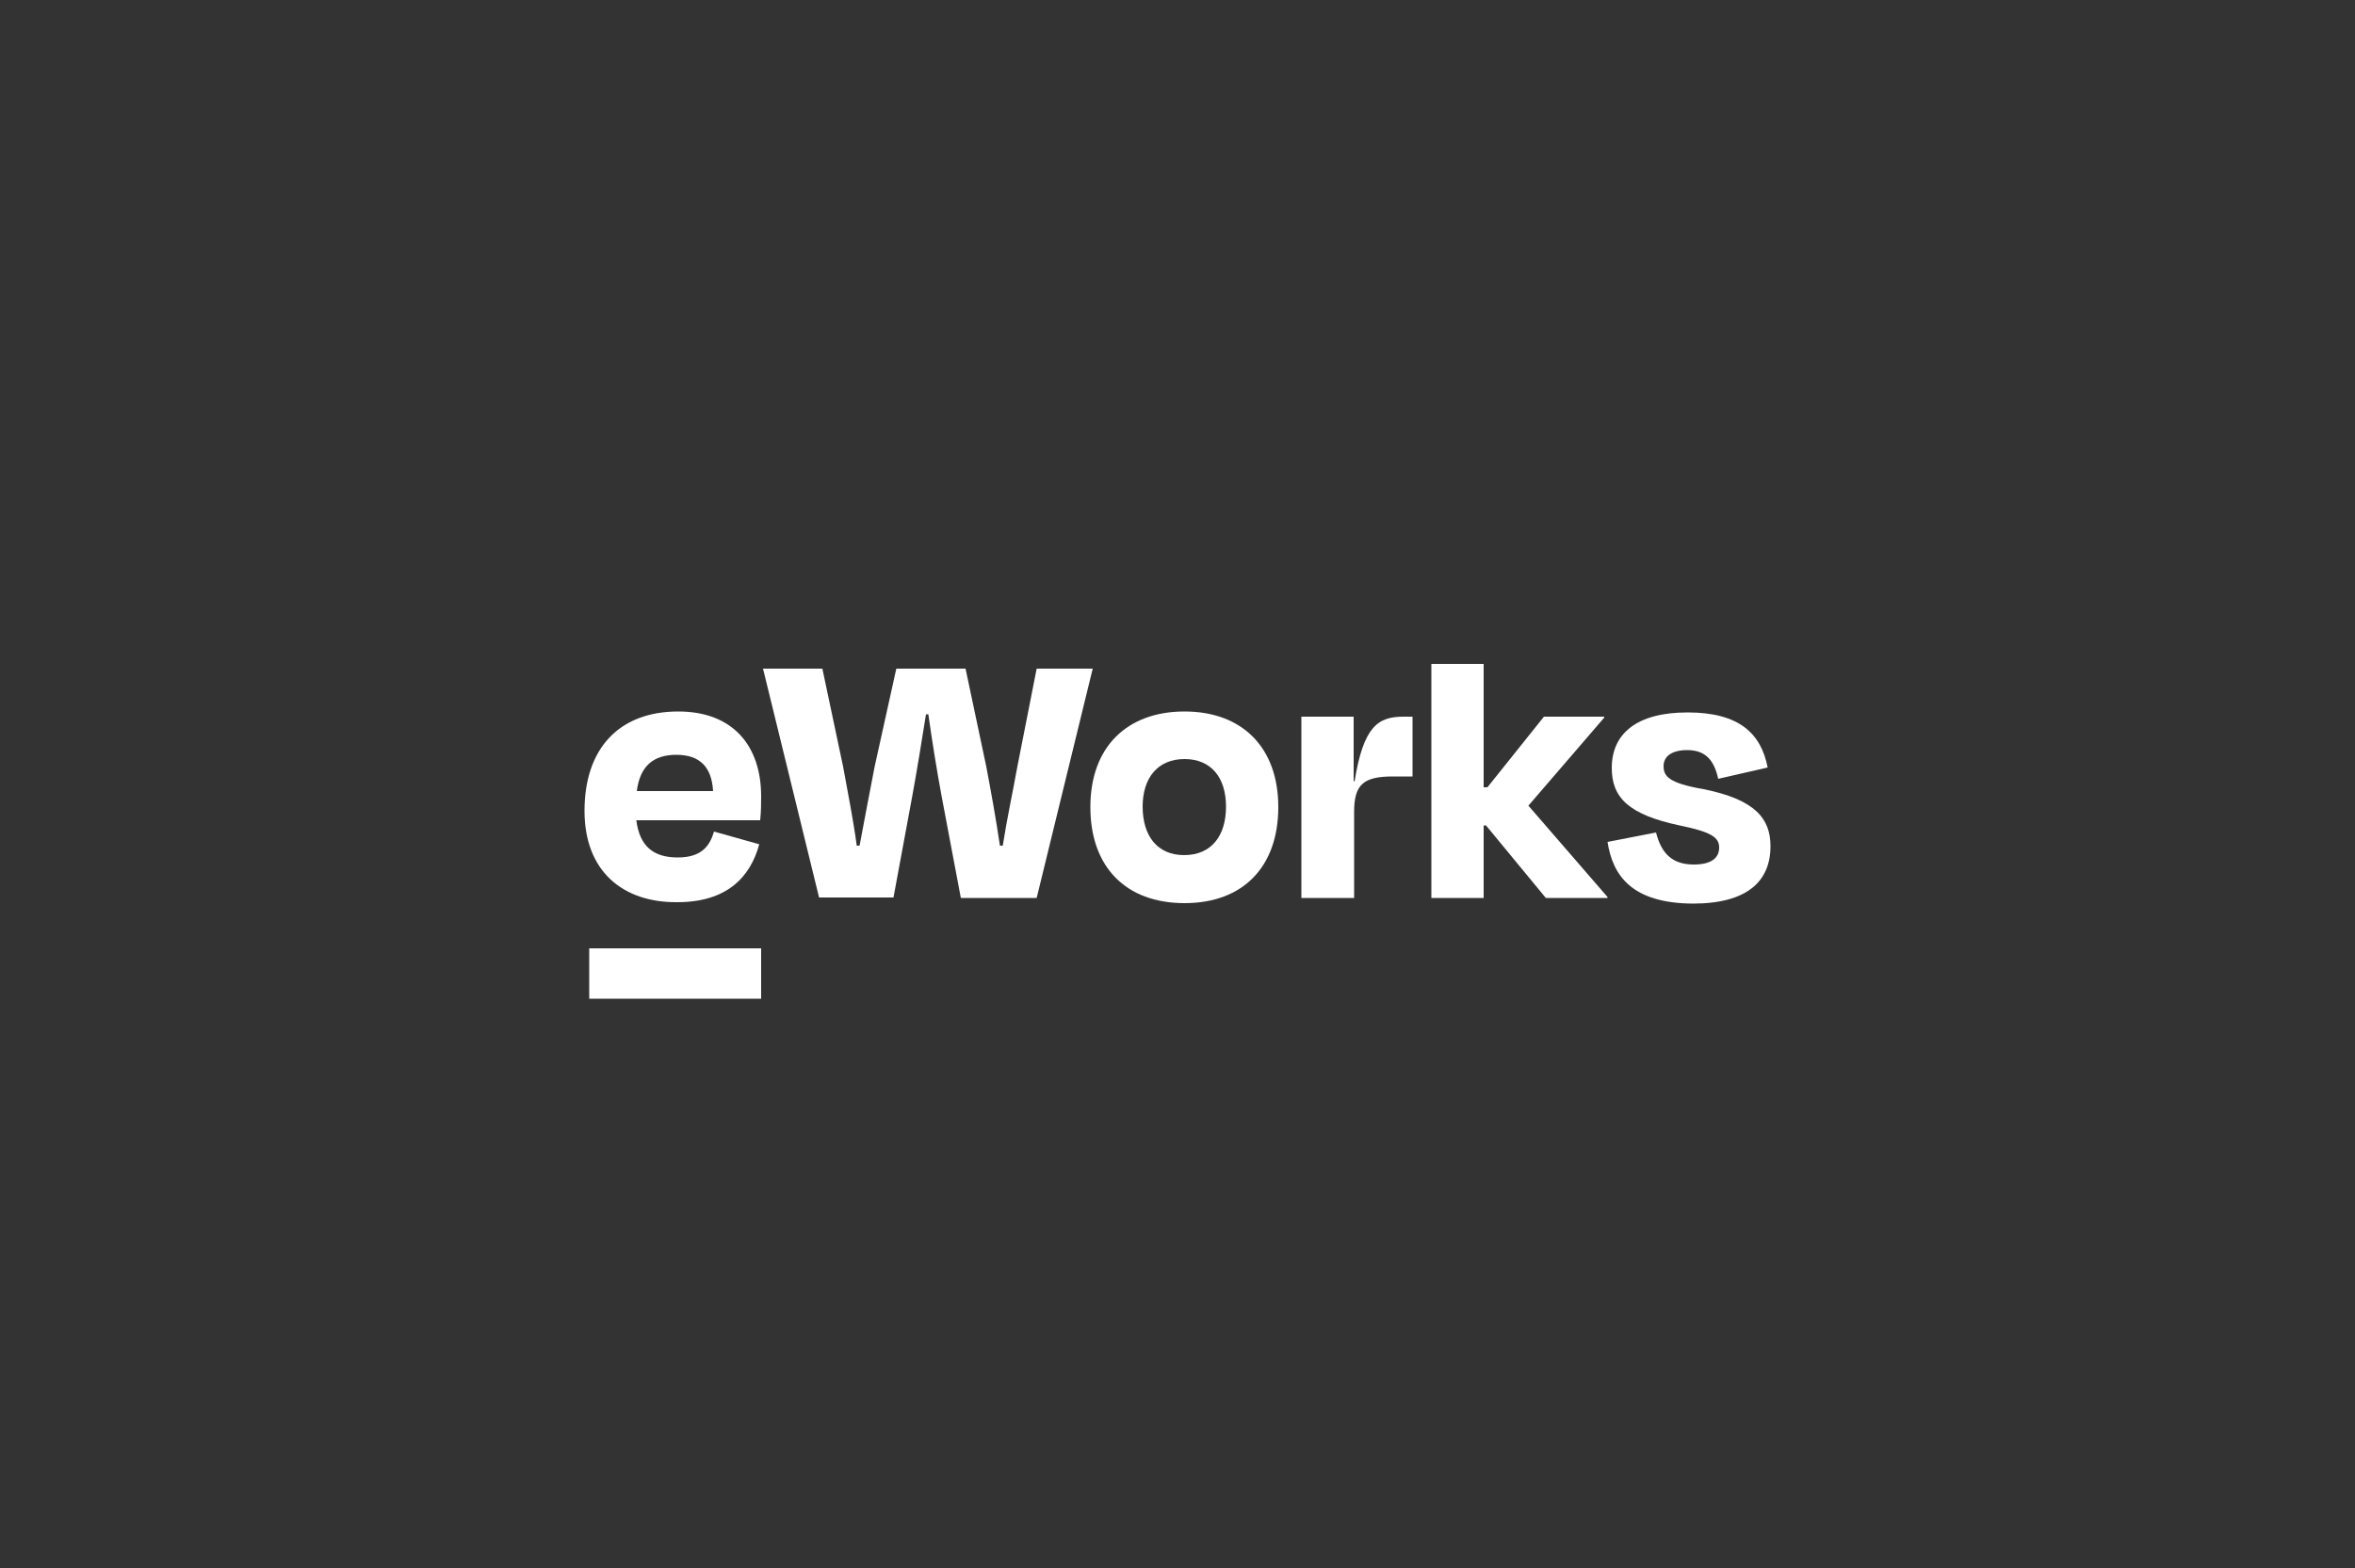
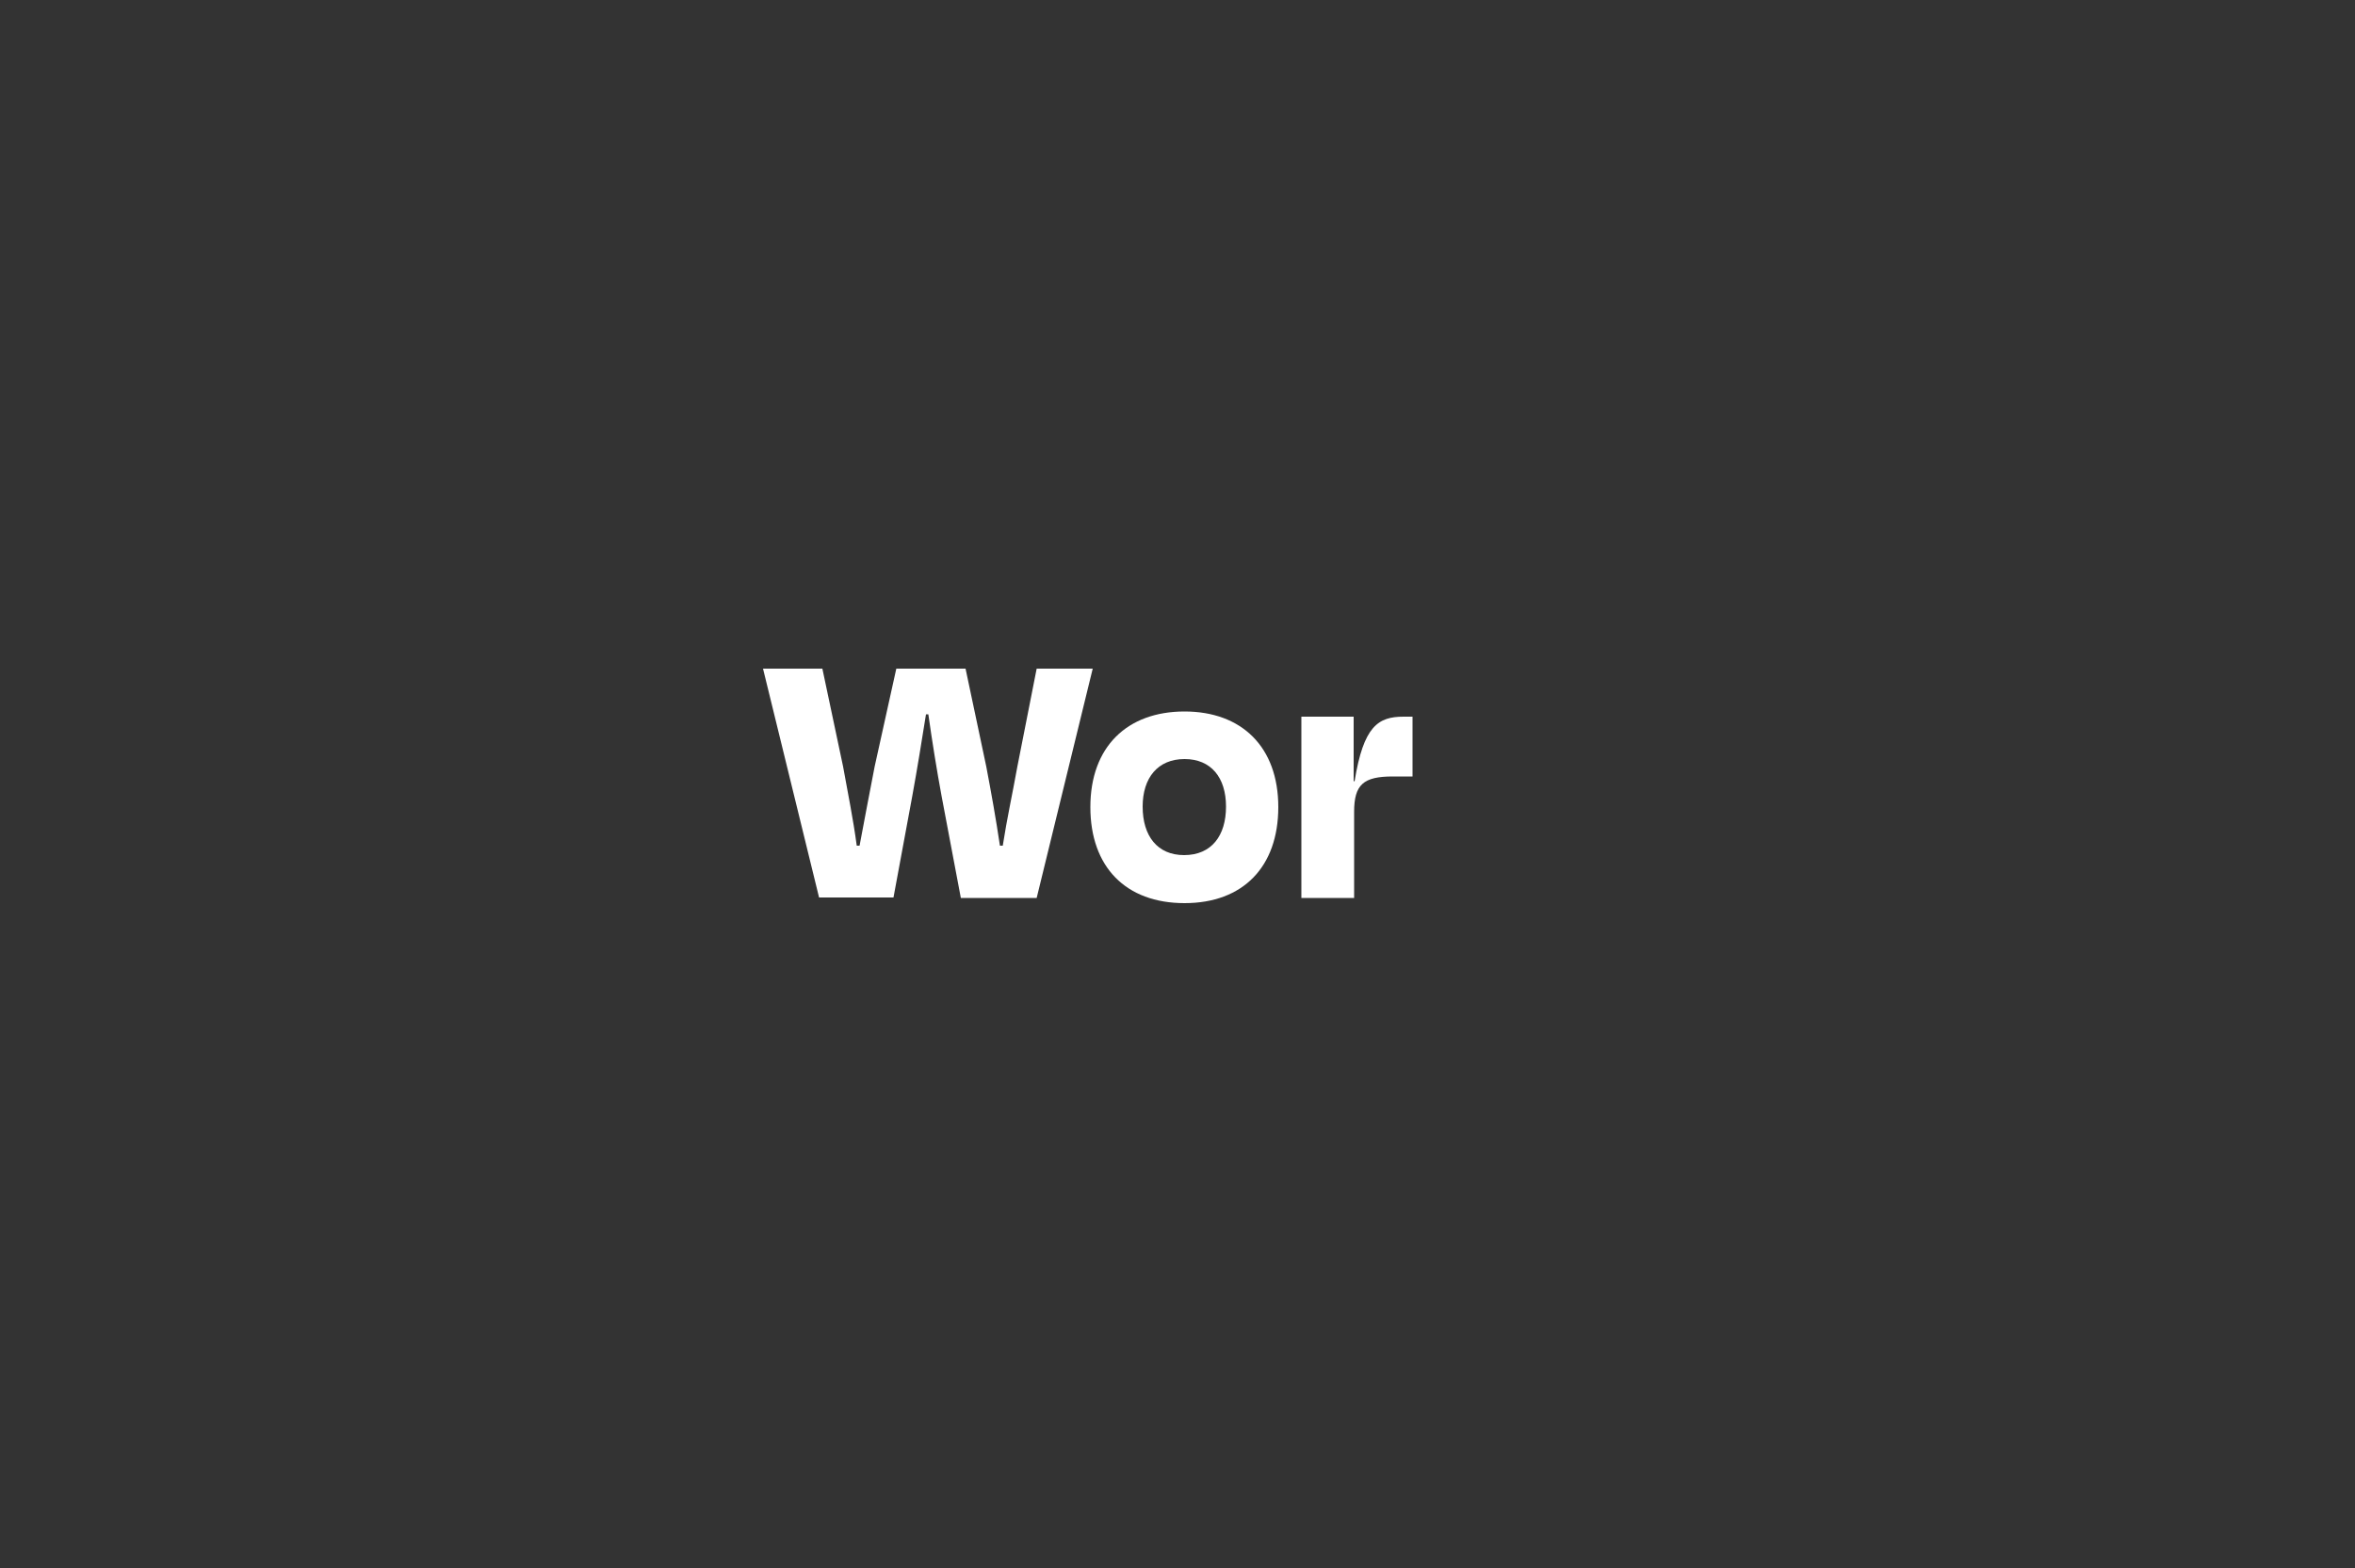
<svg xmlns="http://www.w3.org/2000/svg" version="1.1" id="Layer_1" x="0px" y="0px" viewBox="0 0 500 333" style="enable-background:new 0 0 500 333;" xml:space="preserve">
  <rect x="0" y="0" width="500" height="333" fill="#333333" stroke="none" />
  <style type="text/css">
	.st0{fill:#FFFFFF;}
</style>
  <g>
-     <path class="st0" d="M124.1,172.2c0-13.3,7.4-21.1,19.9-21.1c11.8,0,17.6,7.5,17.6,18c0,1.7,0,3-0.2,5.1h-26.3   c0.7,5.5,3.6,7.9,8.8,7.9c5.1,0,6.8-2.5,7.7-5.5l9.6,2.7c-1.9,7-6.9,12.3-17.4,12.3C132.2,191.7,124.1,185,124.1,172.2z M135.2,168   h16.2c-0.3-5.1-2.8-7.7-7.8-7.7C138.8,160.3,135.9,162.6,135.2,168z" />
    <path class="st0" d="M189.7,190.6h-15.8L162,142h12.6l4.4,20.8c1.1,6.1,2.1,10.9,2.9,16.8h0.6c1.1-6,2.1-11,3.2-16.8l4.6-20.8H205   l4.4,20.8c1.1,5.8,2,10.8,2.9,16.8h0.6c0.9-5.8,2-10.7,3.1-16.8l4.1-20.8H232l-11.9,48.7h-16.1l-4.1-21.7c-1-5.4-2-11.6-2.8-17.3   h-0.5c-0.9,5.7-1.9,11.8-2.9,17.3L189.7,190.6z" />
    <path class="st0" d="M231.5,171.4c0-12.8,7.8-20.3,20-20.3c12.1,0,19.9,7.5,19.9,20.3c0,12.7-7.5,20.4-19.9,20.4   C239,191.8,231.5,184.1,231.5,171.4z M242.6,171.3c0,6.2,3.1,10.3,8.8,10.3c5.8,0,8.9-4.1,8.9-10.3c0-6.2-3.2-10.1-8.8-10.1   C245.8,161.2,242.6,165.2,242.6,171.3z" />
    <path class="st0" d="M276.3,190.6v-38.4h11.1v13.7h0.2c1.9-11.7,5-13.7,10.4-13.7h1.9v12.7h-4.2c-6.2,0-8.2,1.7-8.2,7.5v18.3H276.3   z" />
-     <path class="st0" d="M315.2,167.2h0.6l12-15h12.8v0.2l-16.1,18.7l16.8,19.4v0.2h-13.1l-12.7-15.4h-0.5v15.4h-11.1v-49.7h11.1V167.2   z" />
-     <path class="st0" d="M341.3,178.8l10.3-2c1.1,4.3,3.3,6.8,8,6.8c3.6,0,5.4-1.3,5.4-3.6c0-2.1-1.5-3.3-8.4-4.7   c-10.8-2.3-14.4-5.9-14.4-12.2c0-7.3,5.3-11.8,16.1-11.8c11,0,15.6,4.5,17,11.7l-10.5,2.4c-0.9-4.1-2.8-6.1-6.6-6.1   c-3.2,0-5,1.3-5,3.4s1,3.6,8.5,4.9c11,2.2,14.2,6.3,14.2,12.1c0,7.5-5,12.2-16.5,12.2C346.4,191.8,342.4,185.9,341.3,178.8z" />
-     <path class="st0" d="M161.6,201.4v10.7h-36.5v-10.7H161.6z" />
  </g>
</svg>